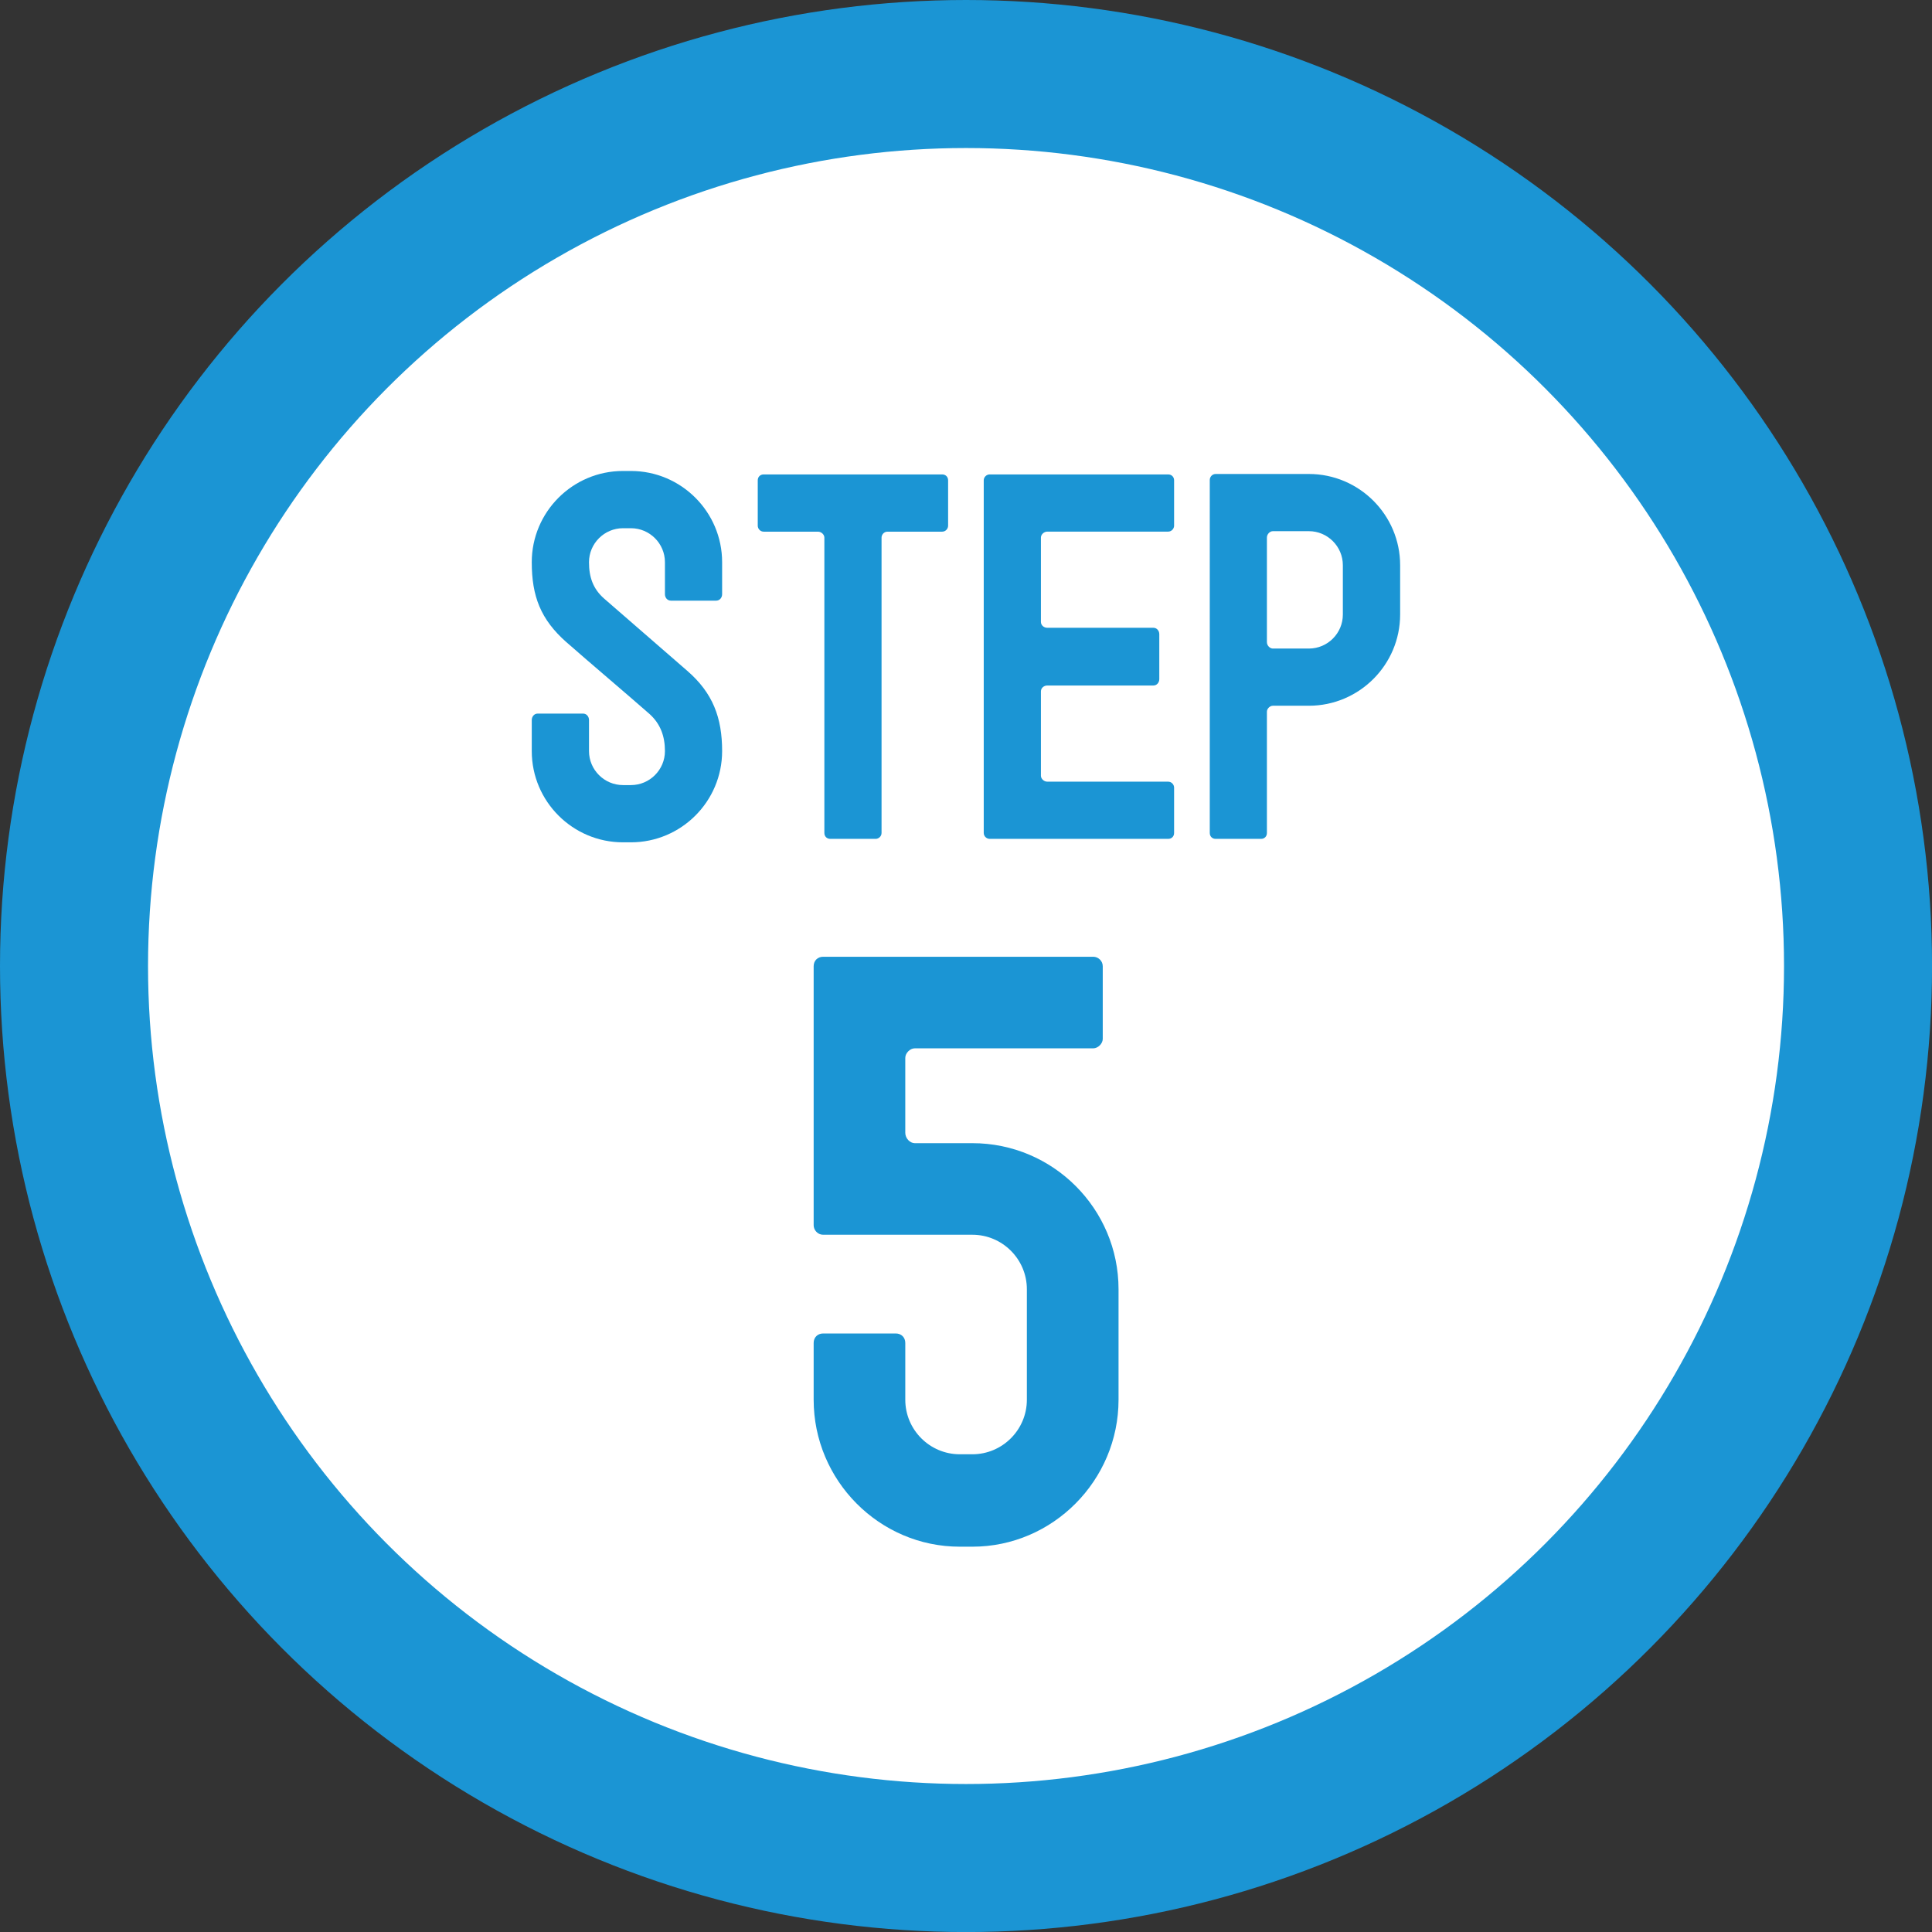
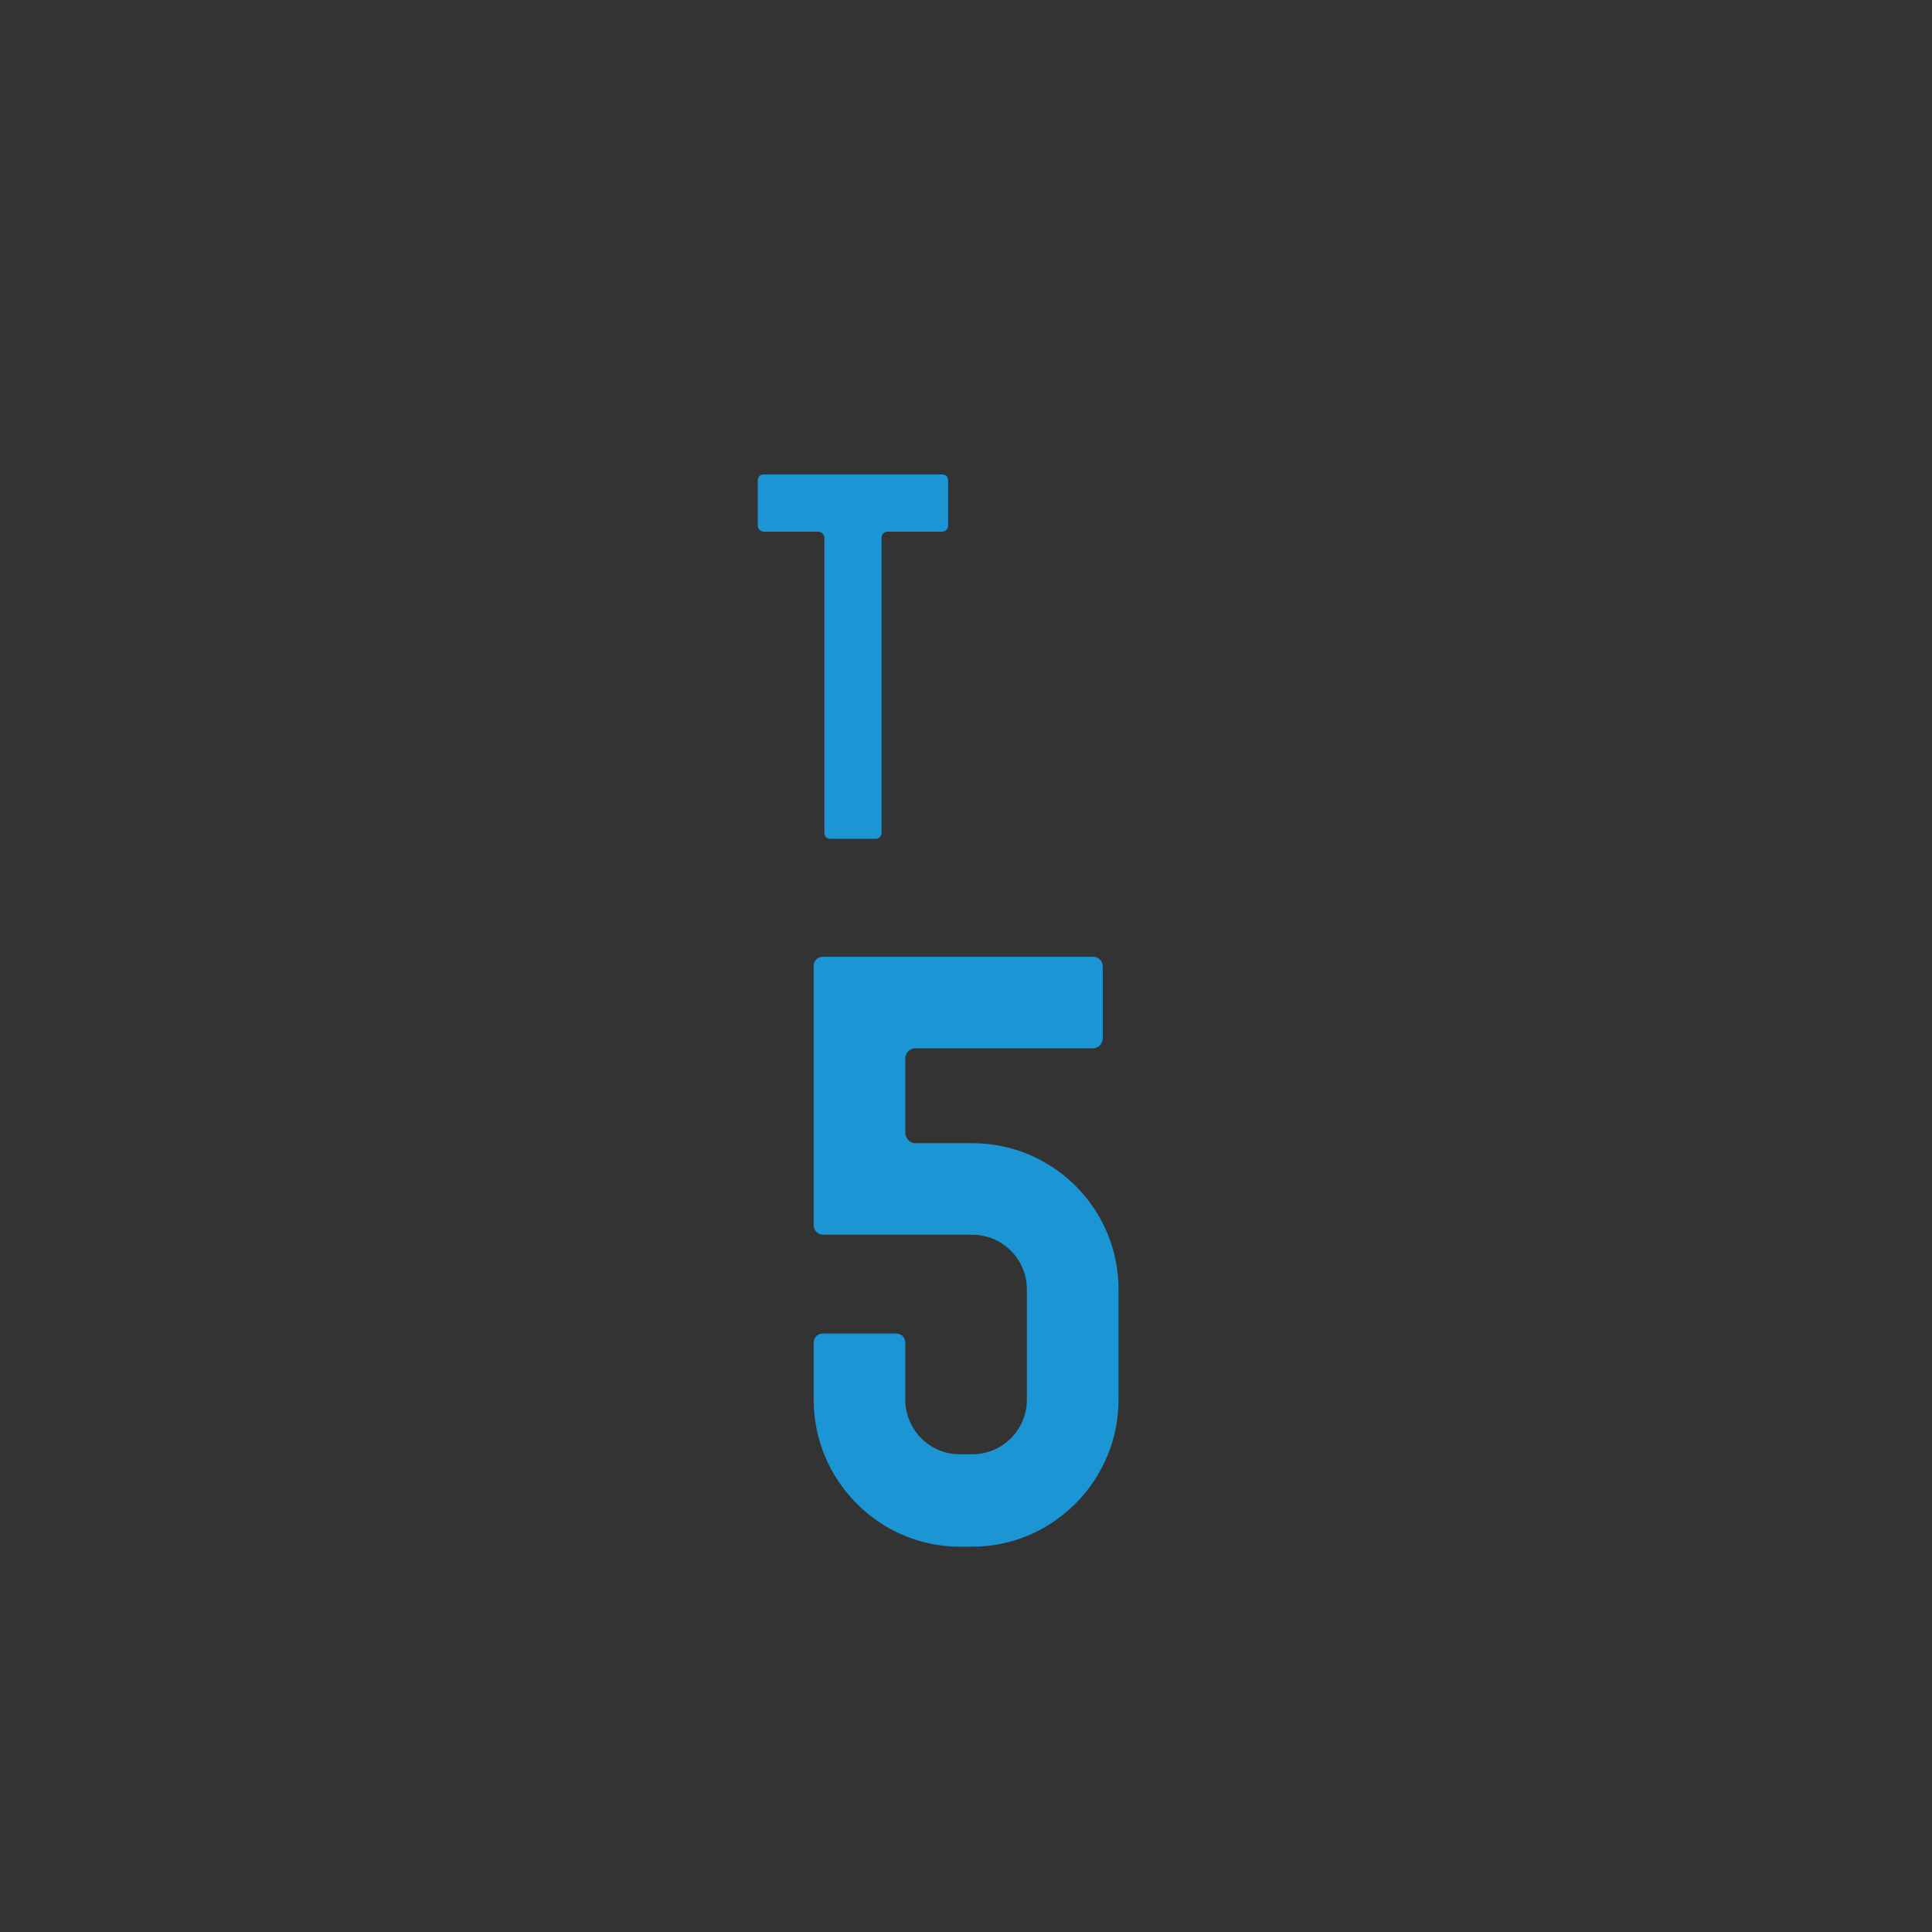
<svg xmlns="http://www.w3.org/2000/svg" version="1.1" id="レイヤー_1" x="0px" y="0px" width="39.155px" height="39.156px" viewBox="0 0 39.155 39.156" enable-background="new 0 0 39.155 39.156" xml:space="preserve">
  <rect x="0" y="0" width="39.155" height="39.156" fill="#333333" stroke="none" />
-   <circle fill="#FFFFFF" stroke="#1B95D4" stroke-width="3" stroke-linecap="round" stroke-miterlimit="10" cx="19.578" cy="19.578" r="18.078" />
  <g>
    <g>
-       <path fill="#1B95D4" d="M12.786,17.071h-0.16c-1.02,0-1.849-0.83-1.849-1.849v-0.63c0-0.07,0.05-0.13,0.12-0.13h0.92    c0.07,0,0.12,0.06,0.12,0.13v0.63c0,0.379,0.31,0.689,0.69,0.689h0.16c0.38,0,0.689-0.31,0.689-0.689c0-0.3-0.09-0.55-0.31-0.75    c-0.56-0.49-1.129-0.969-1.689-1.459c-0.52-0.46-0.7-0.93-0.7-1.619c0-1.02,0.83-1.849,1.849-1.849h0.16    c1.02,0,1.849,0.83,1.849,1.849v0.649c0,0.07-0.05,0.13-0.12,0.13h-0.919c-0.07,0-0.12-0.06-0.12-0.13v-0.649    c0-0.38-0.31-0.689-0.689-0.689h-0.16c-0.38,0-0.69,0.31-0.69,0.689c0,0.3,0.08,0.54,0.31,0.74l1.679,1.459    c0.52,0.45,0.709,0.95,0.709,1.629C14.635,16.242,13.806,17.071,12.786,17.071z" />
      <path fill="#1B95D4" d="M19.095,10.775h-1.109c-0.07,0-0.12,0.06-0.12,0.12v5.986c0,0.07-0.06,0.12-0.12,0.12h-0.919    c-0.07,0-0.12-0.05-0.12-0.12v-5.986c0-0.06-0.06-0.12-0.13-0.12h-1.1c-0.07,0-0.12-0.06-0.12-0.12V9.735    c0-0.07,0.05-0.12,0.12-0.12h3.618c0.07,0,0.12,0.05,0.12,0.12v0.919C19.215,10.715,19.165,10.775,19.095,10.775z" />
-       <path fill="#1B95D4" d="M23.675,17.001h-3.618c-0.06,0-0.12-0.05-0.12-0.12V9.735c0-0.07,0.06-0.12,0.12-0.12h3.618    c0.069,0,0.12,0.05,0.12,0.12v0.919c0,0.06-0.051,0.12-0.12,0.12h-2.449c-0.07,0-0.13,0.06-0.13,0.12v1.709    c0,0.07,0.06,0.12,0.13,0.12h2.149c0.07,0,0.12,0.06,0.12,0.13v0.91c0,0.07-0.05,0.13-0.12,0.13h-2.149    c-0.07,0-0.13,0.05-0.13,0.12v1.709c0,0.06,0.06,0.12,0.13,0.12h2.449c0.069,0,0.12,0.06,0.12,0.12v0.919    C23.795,16.952,23.745,17.001,23.675,17.001z" />
-       <path fill="#1B95D4" d="M26.526,14.303h-0.729c-0.061,0-0.121,0.06-0.121,0.12v2.458c0,0.07-0.049,0.12-0.119,0.12h-0.92    c-0.07,0-0.119-0.05-0.119-0.12V9.726c0-0.06,0.049-0.12,0.119-0.12h1.889c1.02,0,1.85,0.83,1.85,1.849v1    C28.375,13.474,27.545,14.303,26.526,14.303z M27.215,11.455c0-0.38-0.309-0.69-0.689-0.69h-0.729c-0.061,0-0.121,0.06-0.121,0.13    v2.119c0,0.07,0.061,0.13,0.121,0.13h0.729c0.381,0,0.689-0.31,0.689-0.689V11.455z" />
      <path fill="#1B95D4" d="M19.707,31.346h-0.256c-1.633,0-2.961-1.345-2.961-2.978v-1.152c0-0.111,0.08-0.191,0.192-0.191h1.473    c0.112,0,0.192,0.08,0.192,0.191v1.152c0,0.609,0.496,1.105,1.104,1.105h0.256c0.608,0,1.104-0.496,1.104-1.105v-2.24    c0-0.608-0.496-1.104-1.104-1.104h-3.025c-0.112,0-0.192-0.097-0.192-0.192v-5.25c0-0.112,0.08-0.192,0.192-0.192h5.475    c0.096,0,0.192,0.08,0.192,0.192v1.473c0,0.096-0.097,0.191-0.192,0.191h-3.618c-0.096,0-0.192,0.097-0.192,0.193v1.52    c0,0.112,0.096,0.209,0.192,0.209h1.168c1.633,0,2.962,1.328,2.962,2.961v2.24C22.668,30.001,21.339,31.346,19.707,31.346z" />
    </g>
  </g>
  <g>
</g>
  <g>
</g>
  <g>
</g>
  <g>
</g>
  <g>
</g>
  <g>
</g>
</svg>